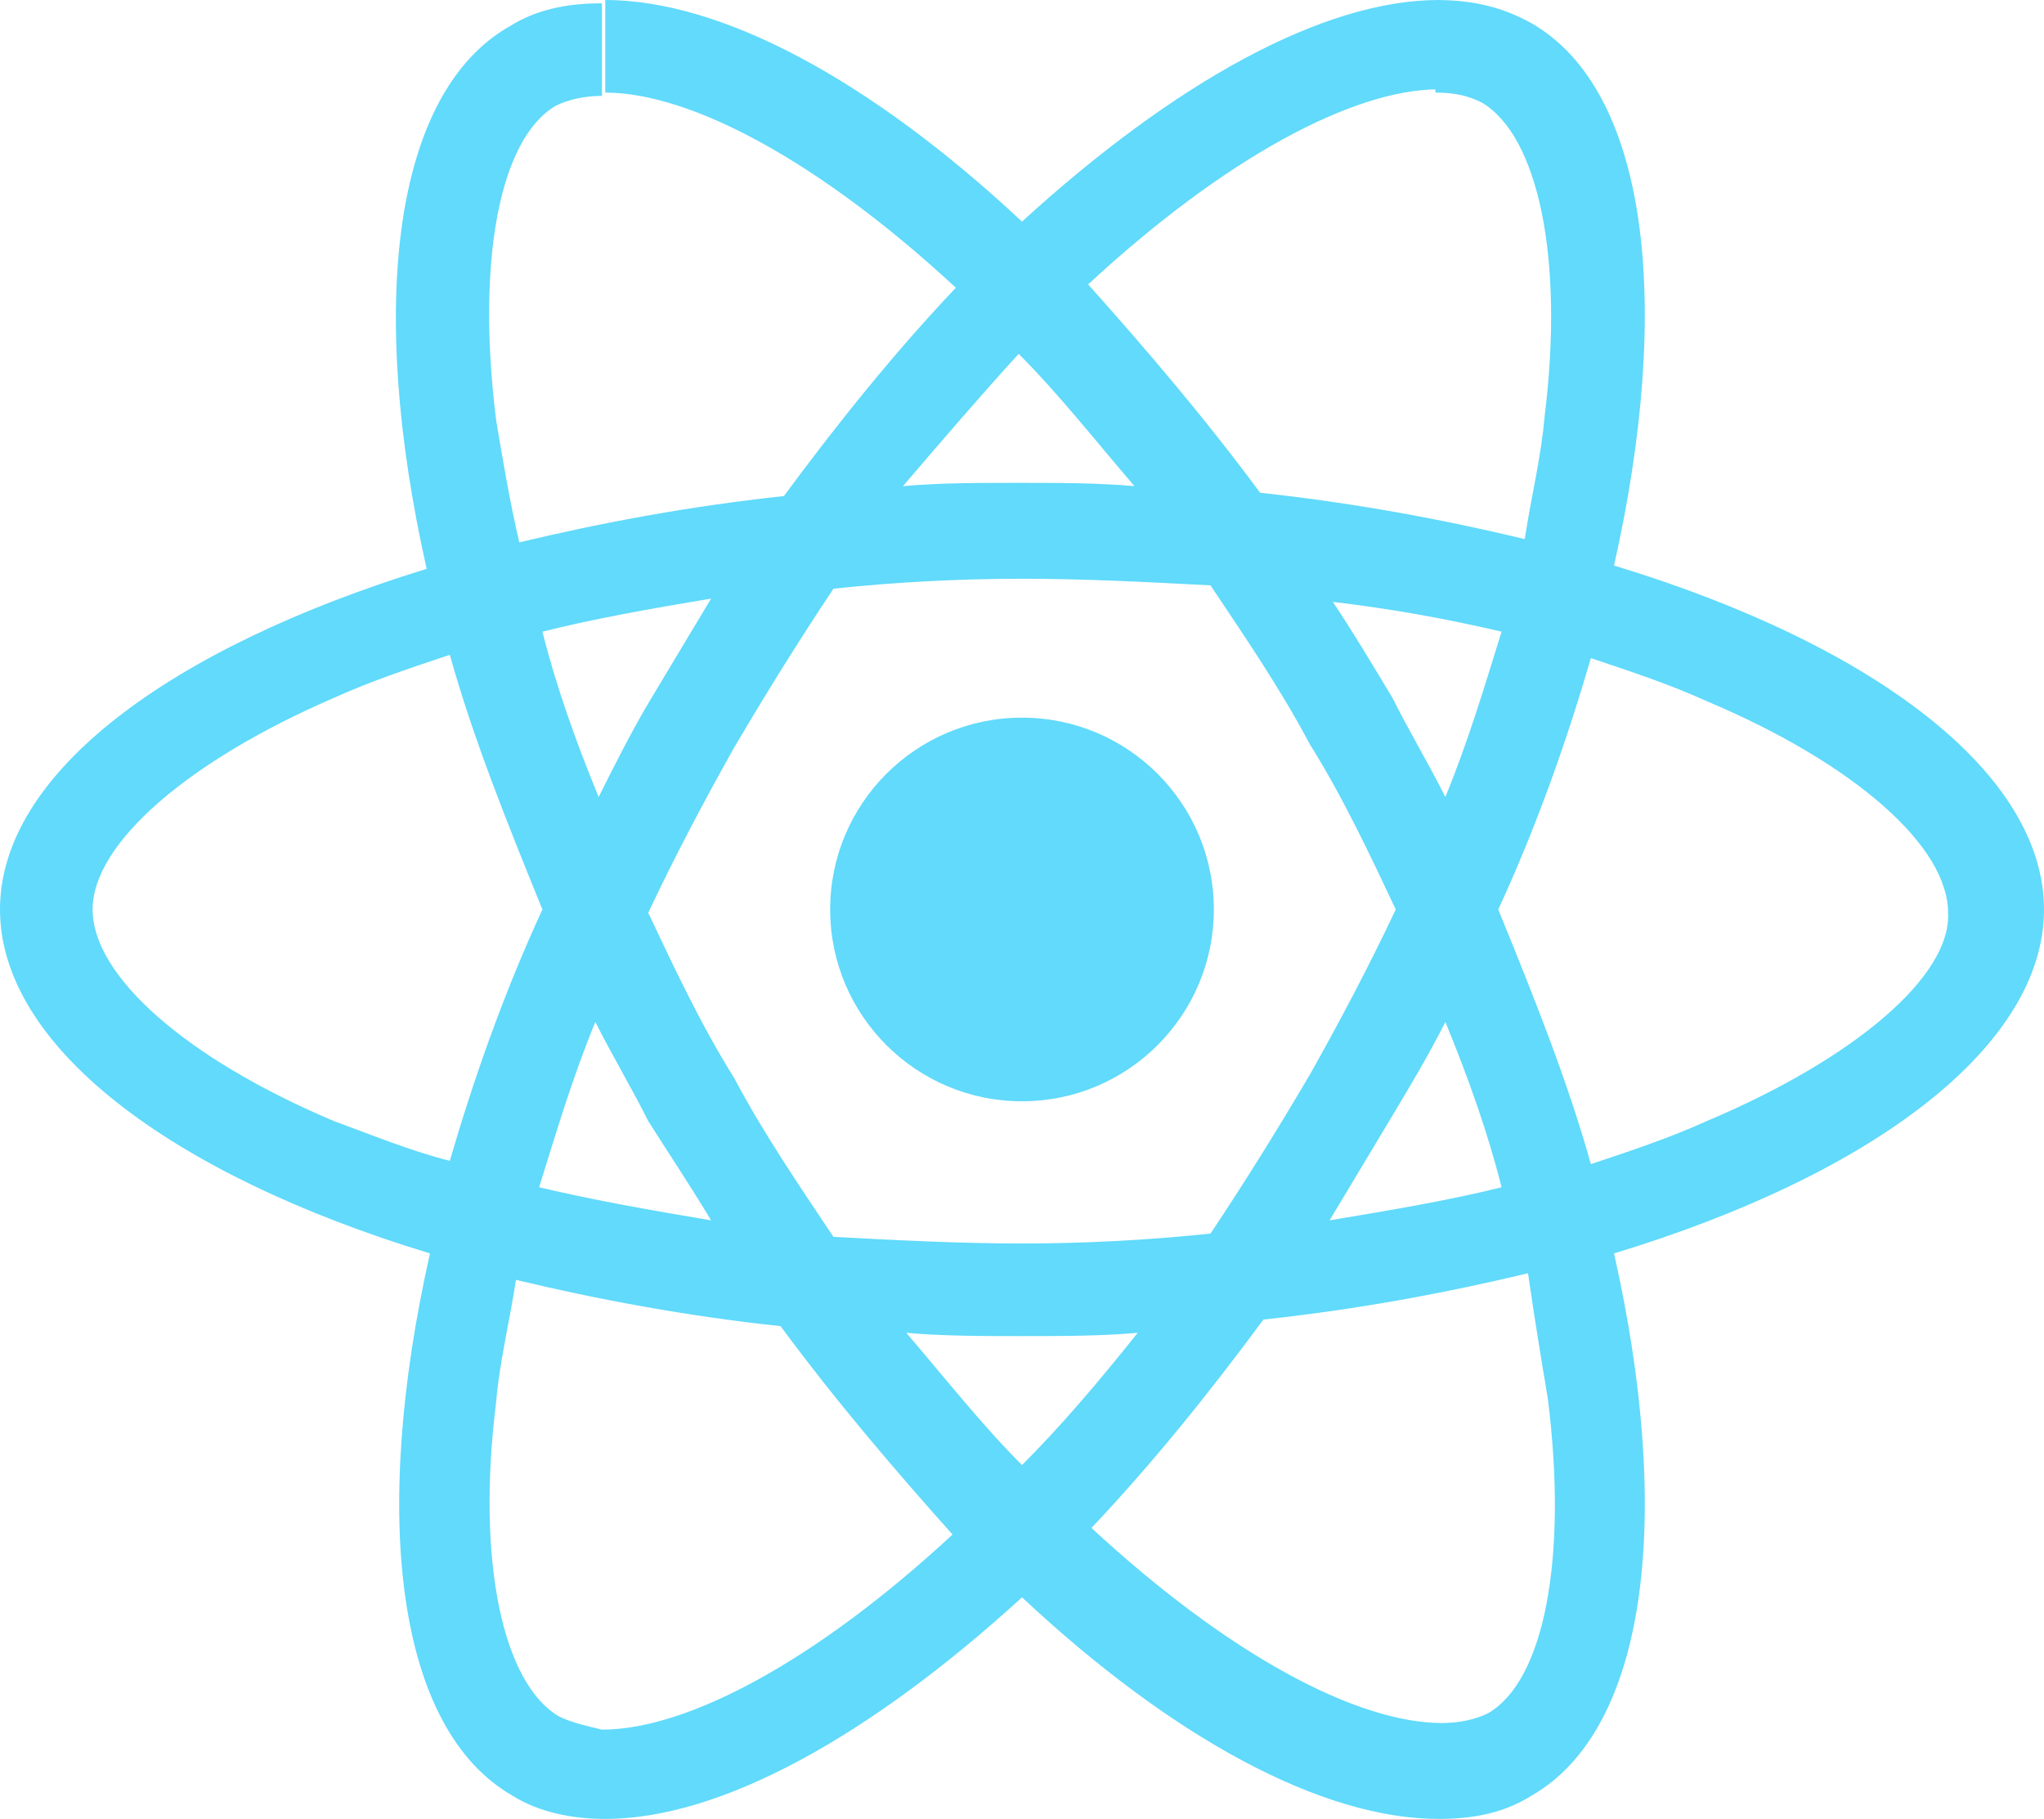
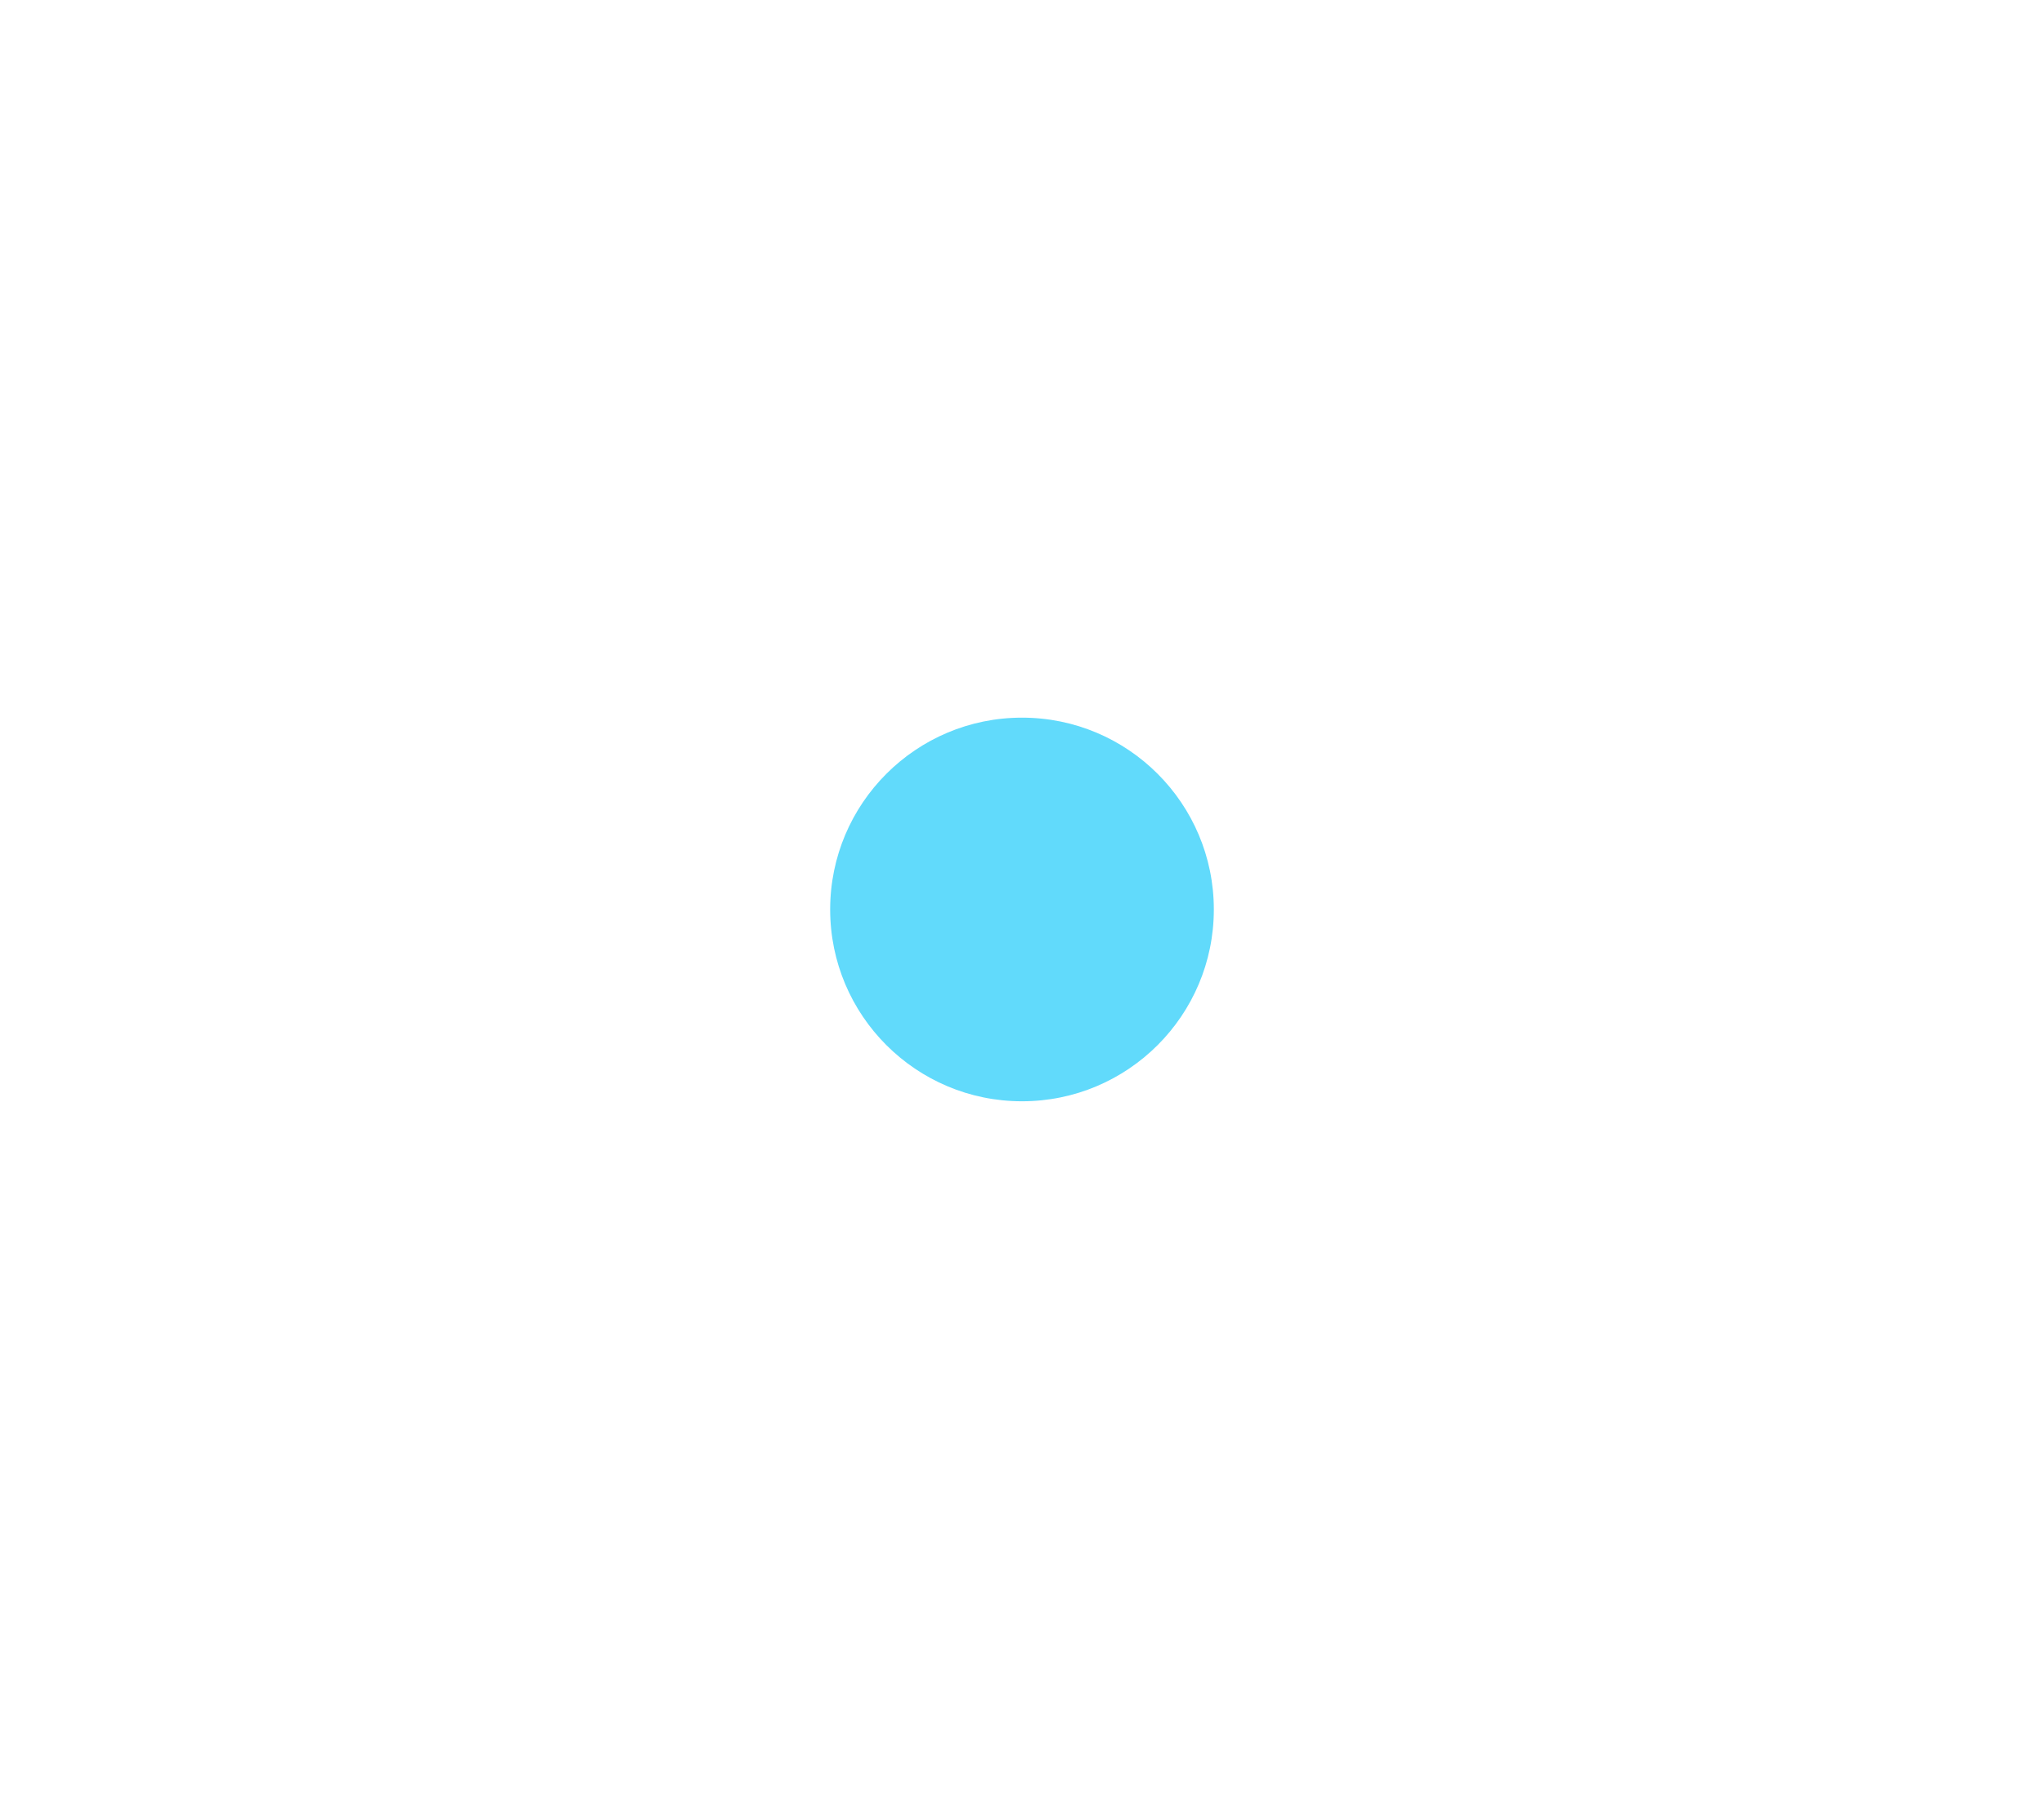
<svg xmlns="http://www.w3.org/2000/svg" version="1.1" id="Layer_2_1_" x="0px" y="0px" width="61.8px" height="55px" viewBox="0 0 61.8 55" style="enable-background:new 0 0 61.8 55;" xml:space="preserve">
  <style type="text/css"> .st0{fill:#61DAFB;} </style>
  <g>
-     <path class="st0" d="M61.8,27.5c0-4.1-5.1-8-13-10.4c1.8-8,1-14.4-2.5-16.4C45.4,0.2,44.5,0,43.4,0v2.8c0.6,0,1,0.1,1.4,0.3 c1.7,1,2.5,4.7,1.9,9.5c-0.1,1.2-0.4,2.4-0.6,3.7c-2.5-0.6-5.2-1.1-8-1.4c-1.7-2.3-3.5-4.4-5.2-6.3c4.1-3.8,8-5.9,10.6-5.9V0l0,0 c-3.5,0-8,2.5-12.6,6.7c-4.6-4.3-9.1-6.7-12.6-6.7v2.8c2.6,0,6.5,2.1,10.6,5.9c-1.8,1.9-3.5,4-5.2,6.3c-2.8,0.3-5.5,0.8-8,1.4 c-0.3-1.3-0.5-2.5-0.7-3.7c-0.6-4.8,0.1-8.5,1.8-9.5c0.4-0.2,0.9-0.3,1.4-0.3V0.1l0,0c-1.1,0-2,0.2-2.8,0.7 c-3.5,2-4.3,8.4-2.5,16.4C5.1,19.6,0,23.4,0,27.5c0,4.1,5.1,8,13,10.4c-1.8,8-1,14.4,2.5,16.4c0.8,0.5,1.8,0.7,2.8,0.7 c3.5,0,8-2.5,12.6-6.7c4.6,4.3,9.1,6.7,12.6,6.7c1.1,0,2-0.2,2.8-0.7c3.5-2,4.3-8.4,2.5-16.4C56.7,35.5,61.8,31.6,61.8,27.5z M45.4,19.1c-0.5,1.6-1,3.3-1.7,5c-0.5-1-1.1-2-1.6-3c-0.6-1-1.2-2-1.8-2.9C42,18.4,43.7,18.7,45.4,19.1z M39.6,32.5 c-1,1.7-2,3.3-3,4.8c-1.9,0.2-3.8,0.3-5.7,0.3c-1.9,0-3.8-0.1-5.7-0.2c-1-1.5-2.1-3.1-3-4.8c-1-1.6-1.8-3.3-2.6-5 c0.8-1.7,1.7-3.4,2.6-5c1-1.7,2-3.3,3-4.8c1.9-0.2,3.8-0.3,5.7-0.3c1.9,0,3.8,0.1,5.7,0.2c1,1.5,2.1,3.1,3,4.8c1,1.6,1.8,3.3,2.6,5 C41.4,29.2,40.5,30.9,39.6,32.5z M43.7,30.9c0.7,1.7,1.3,3.4,1.7,5c-1.6,0.4-3.4,0.7-5.2,1c0.6-1,1.2-2,1.8-3 C42.6,32.9,43.2,31.9,43.7,30.9z M30.9,44.3c-1.2-1.2-2.3-2.6-3.5-4c1.1,0.1,2.3,0.1,3.5,0.1c1.2,0,2.4,0,3.5-0.1 C33.2,41.8,32.1,43.1,30.9,44.3z M21.5,36.9c-1.8-0.3-3.5-0.6-5.2-1c0.5-1.6,1-3.3,1.7-5c0.5,1,1.1,2,1.6,3 C20.3,35,20.9,35.9,21.5,36.9z M30.8,10.7c1.2,1.2,2.3,2.6,3.5,4c-1.1-0.1-2.3-0.1-3.5-0.1c-1.2,0-2.4,0-3.5,0.1 C28.5,13.3,29.7,11.9,30.8,10.7z M21.5,18.1c-0.6,1-1.2,2-1.8,3c-0.6,1-1.1,2-1.6,3c-0.7-1.7-1.3-3.4-1.7-5 C18,18.7,19.7,18.4,21.5,18.1z M10.1,33.9c-4.5-1.9-7.3-4.4-7.3-6.4s2.9-4.5,7.3-6.4c1.1-0.5,2.3-0.9,3.5-1.3 c0.7,2.5,1.7,5,2.8,7.7c-1.2,2.6-2.1,5.2-2.8,7.6C12.4,34.8,11.2,34.3,10.1,33.9z M16.9,51.9c-1.7-1-2.5-4.7-1.9-9.5 c0.1-1.2,0.4-2.4,0.6-3.7c2.5,0.6,5.2,1.1,8,1.4c1.7,2.3,3.5,4.4,5.2,6.3c-4.1,3.8-8,5.9-10.6,5.9C17.8,52.2,17.3,52.1,16.9,51.9z M46.8,42.3c0.6,4.8-0.1,8.5-1.8,9.5c-0.4,0.2-0.9,0.3-1.4,0.3c-2.6,0-6.5-2.1-10.6-5.9c1.8-1.9,3.5-4,5.2-6.3 c2.8-0.3,5.5-0.8,8-1.4C46.4,39.9,46.6,41.1,46.8,42.3z M51.6,33.9c-1.1,0.5-2.3,0.9-3.5,1.3c-0.7-2.5-1.7-5-2.8-7.7 c1.2-2.6,2.1-5.2,2.8-7.6c1.2,0.4,2.4,0.8,3.5,1.3c4.5,1.9,7.3,4.4,7.3,6.4C59,29.5,56.1,32,51.6,33.9z" />
-     <path class="st0" d="M18.3,0.1L18.3,0.1L18.3,0.1z" />
    <circle class="st0" cx="30.9" cy="27.5" r="5.8" />
-     <path class="st0" d="M43.4,0L43.4,0L43.4,0z" />
  </g>
</svg>